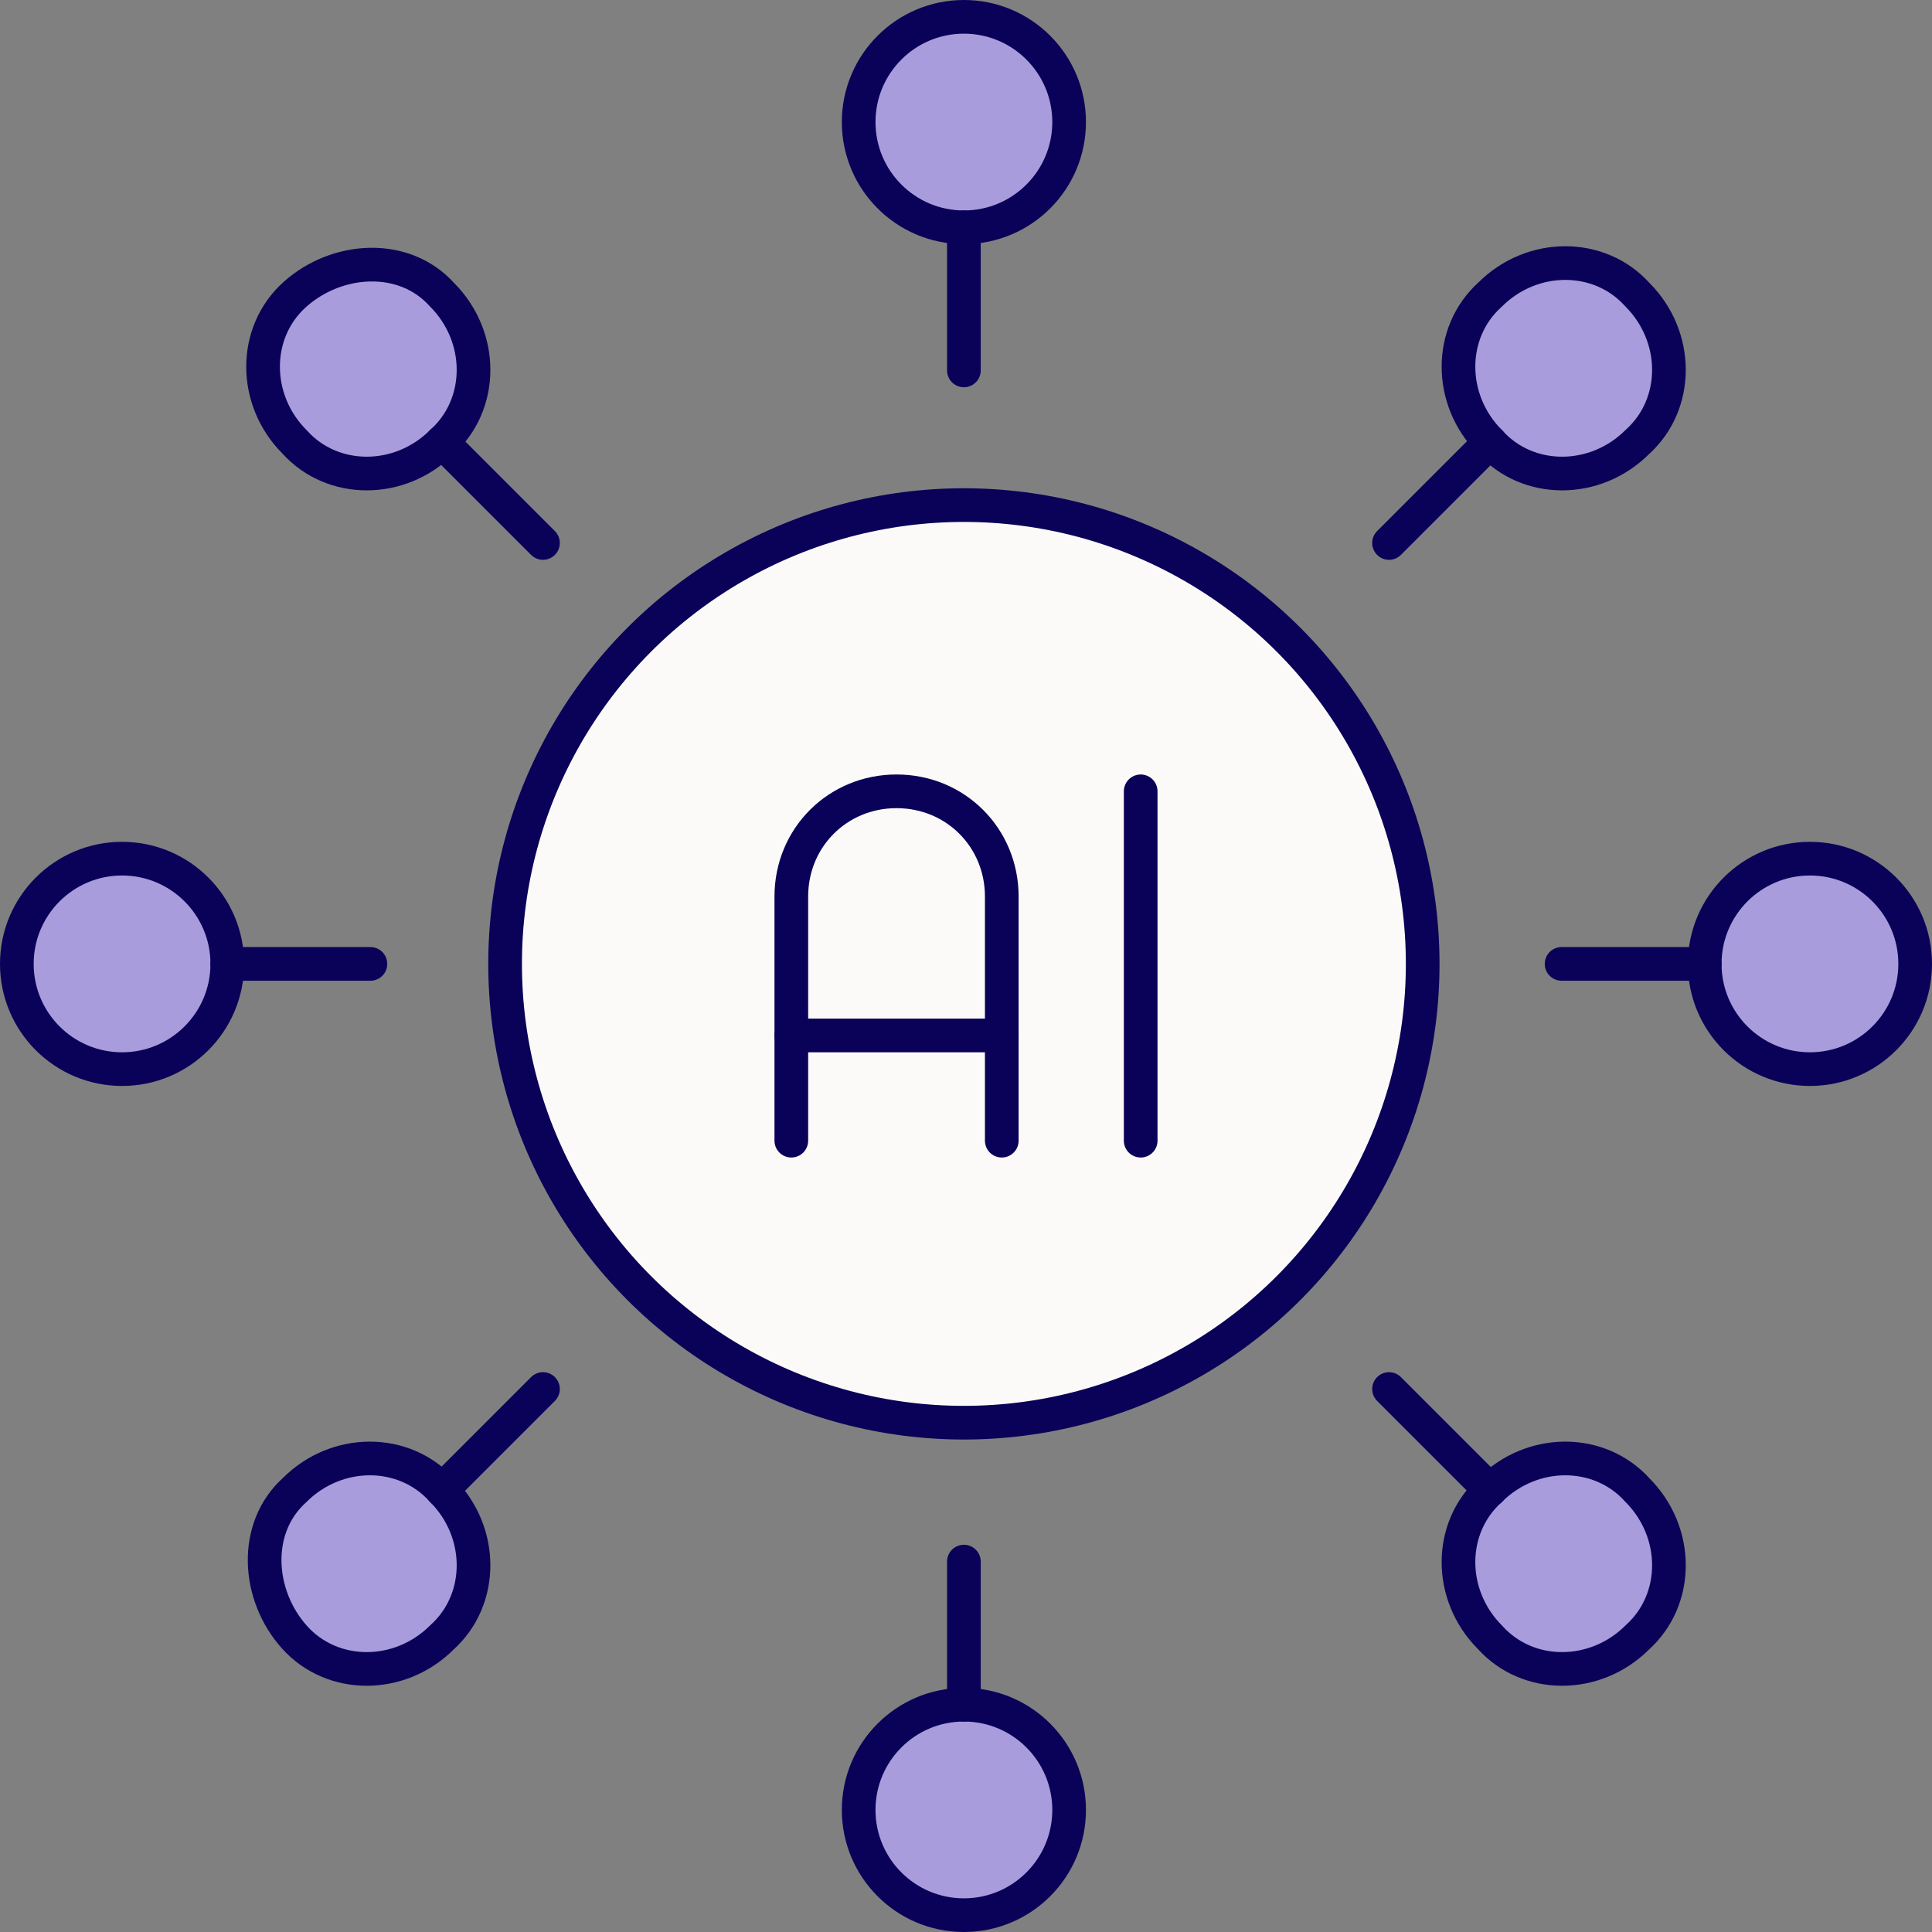
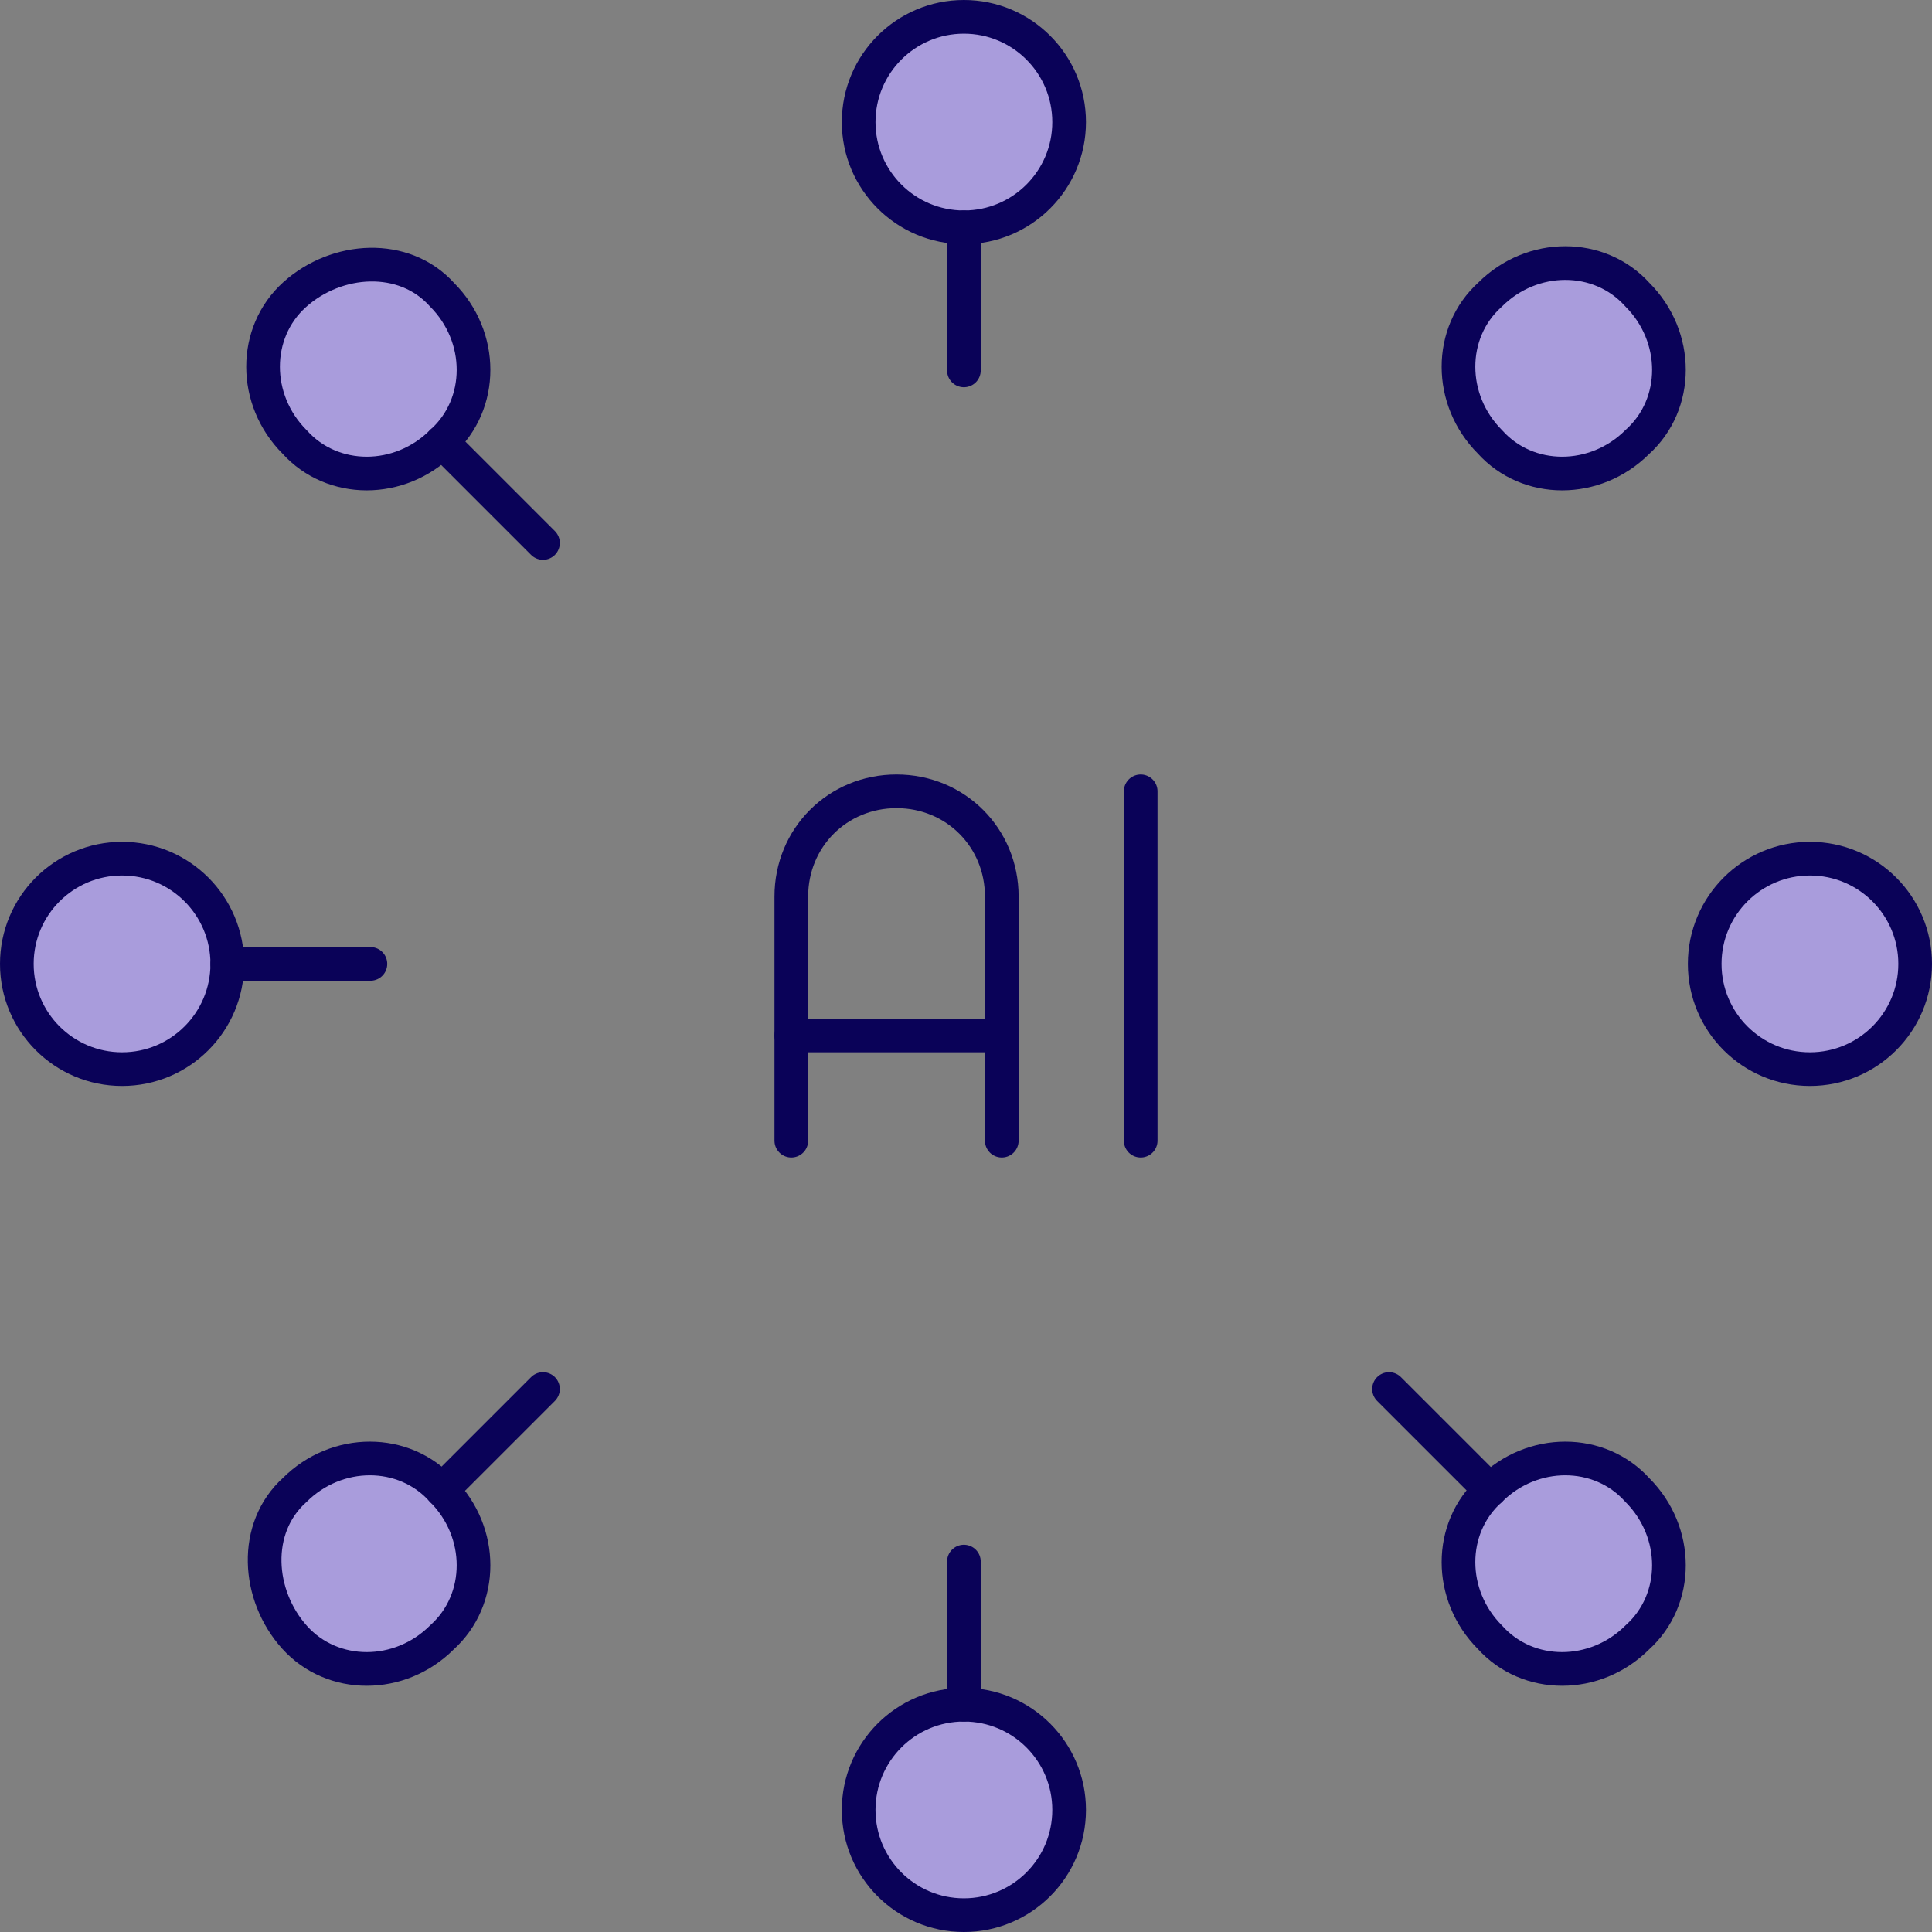
<svg xmlns="http://www.w3.org/2000/svg" id="Layer_1" viewBox="0 0 45.9 45.9">
  <rect x="0" y="0" width="45.9" height="45.9" fill="#808080" stroke="none" />
  <defs>
    <style>      .st0 {        fill: none;      }      .st0, .st1, .st2 {        stroke: #0a0258;        stroke-linecap: round;        stroke-linejoin: round;        stroke-width: .8px;      }      .st1 {        fill: #fbfaf8;      }      .st2 {        fill: #a99cdc;      }    </style>
  </defs>
  <circle class="st2" cx="22.9" cy="2.9" r="2.5" />
  <circle class="st2" cx="22.9" cy="43" r="2.5" />
  <circle class="st2" cx="43" cy="22.9" r="2.5" />
  <circle class="st2" cx="2.9" cy="22.9" r="2.5" />
  <path class="st2" d="M10.5,7c1,1,1,2.6,0,3.5-1,1-2.6,1-3.5,0-1-1-1-2.6,0-3.5s2.6-1,3.5,0Z" />
  <path class="st2" d="M38.9,35.4c1,1,1,2.6,0,3.5-1,1-2.6,1-3.5,0-1-1-1-2.6,0-3.5,1-1,2.6-1,3.5,0Z" />
  <path class="st2" d="M10.5,35.4c1,1,1,2.6,0,3.5-1,1-2.6,1-3.5,0s-1-2.6,0-3.5c1-1,2.6-1,3.5,0Z" />
-   <path class="st2" d="M38.9,7c1,1,1,2.6,0,3.5-1,1-2.6,1-3.5,0-1-1-1-2.6,0-3.5,1-1,2.6-1,3.5,0Z" />
-   <circle class="st1" cx="22.9" cy="22.9" r="10.9" />
+   <path class="st2" d="M38.9,7c1,1,1,2.6,0,3.5-1,1-2.6,1-3.5,0-1-1-1-2.6,0-3.5,1-1,2.6-1,3.5,0" />
  <line class="st2" x1="18.8" y1="24.6" x2="23.8" y2="24.6" />
  <line class="st2" x1="27.1" y1="18.8" x2="27.1" y2="27.1" />
  <path class="st0" d="M18.8,27.1v-5.8c0-1.4,1.1-2.5,2.5-2.5h0c1.4,0,2.5,1.1,2.5,2.5v5.8" />
  <line class="st2" x1="5.4" y1="22.9" x2="8.8" y2="22.9" />
-   <line class="st2" x1="37.1" y1="22.9" x2="40.5" y2="22.9" />
  <line class="st2" x1="22.9" y1="5.4" x2="22.9" y2="8.8" />
  <line class="st2" x1="22.9" y1="37.1" x2="22.9" y2="40.5" />
-   <line class="st2" x1="35.4" y1="10.5" x2="33" y2="12.9" />
  <line class="st2" x1="12.9" y1="33" x2="10.5" y2="35.4" />
  <line class="st2" x1="35.4" y1="35.4" x2="33" y2="33" />
  <line class="st2" x1="12.9" y1="12.9" x2="10.5" y2="10.5" />
</svg>